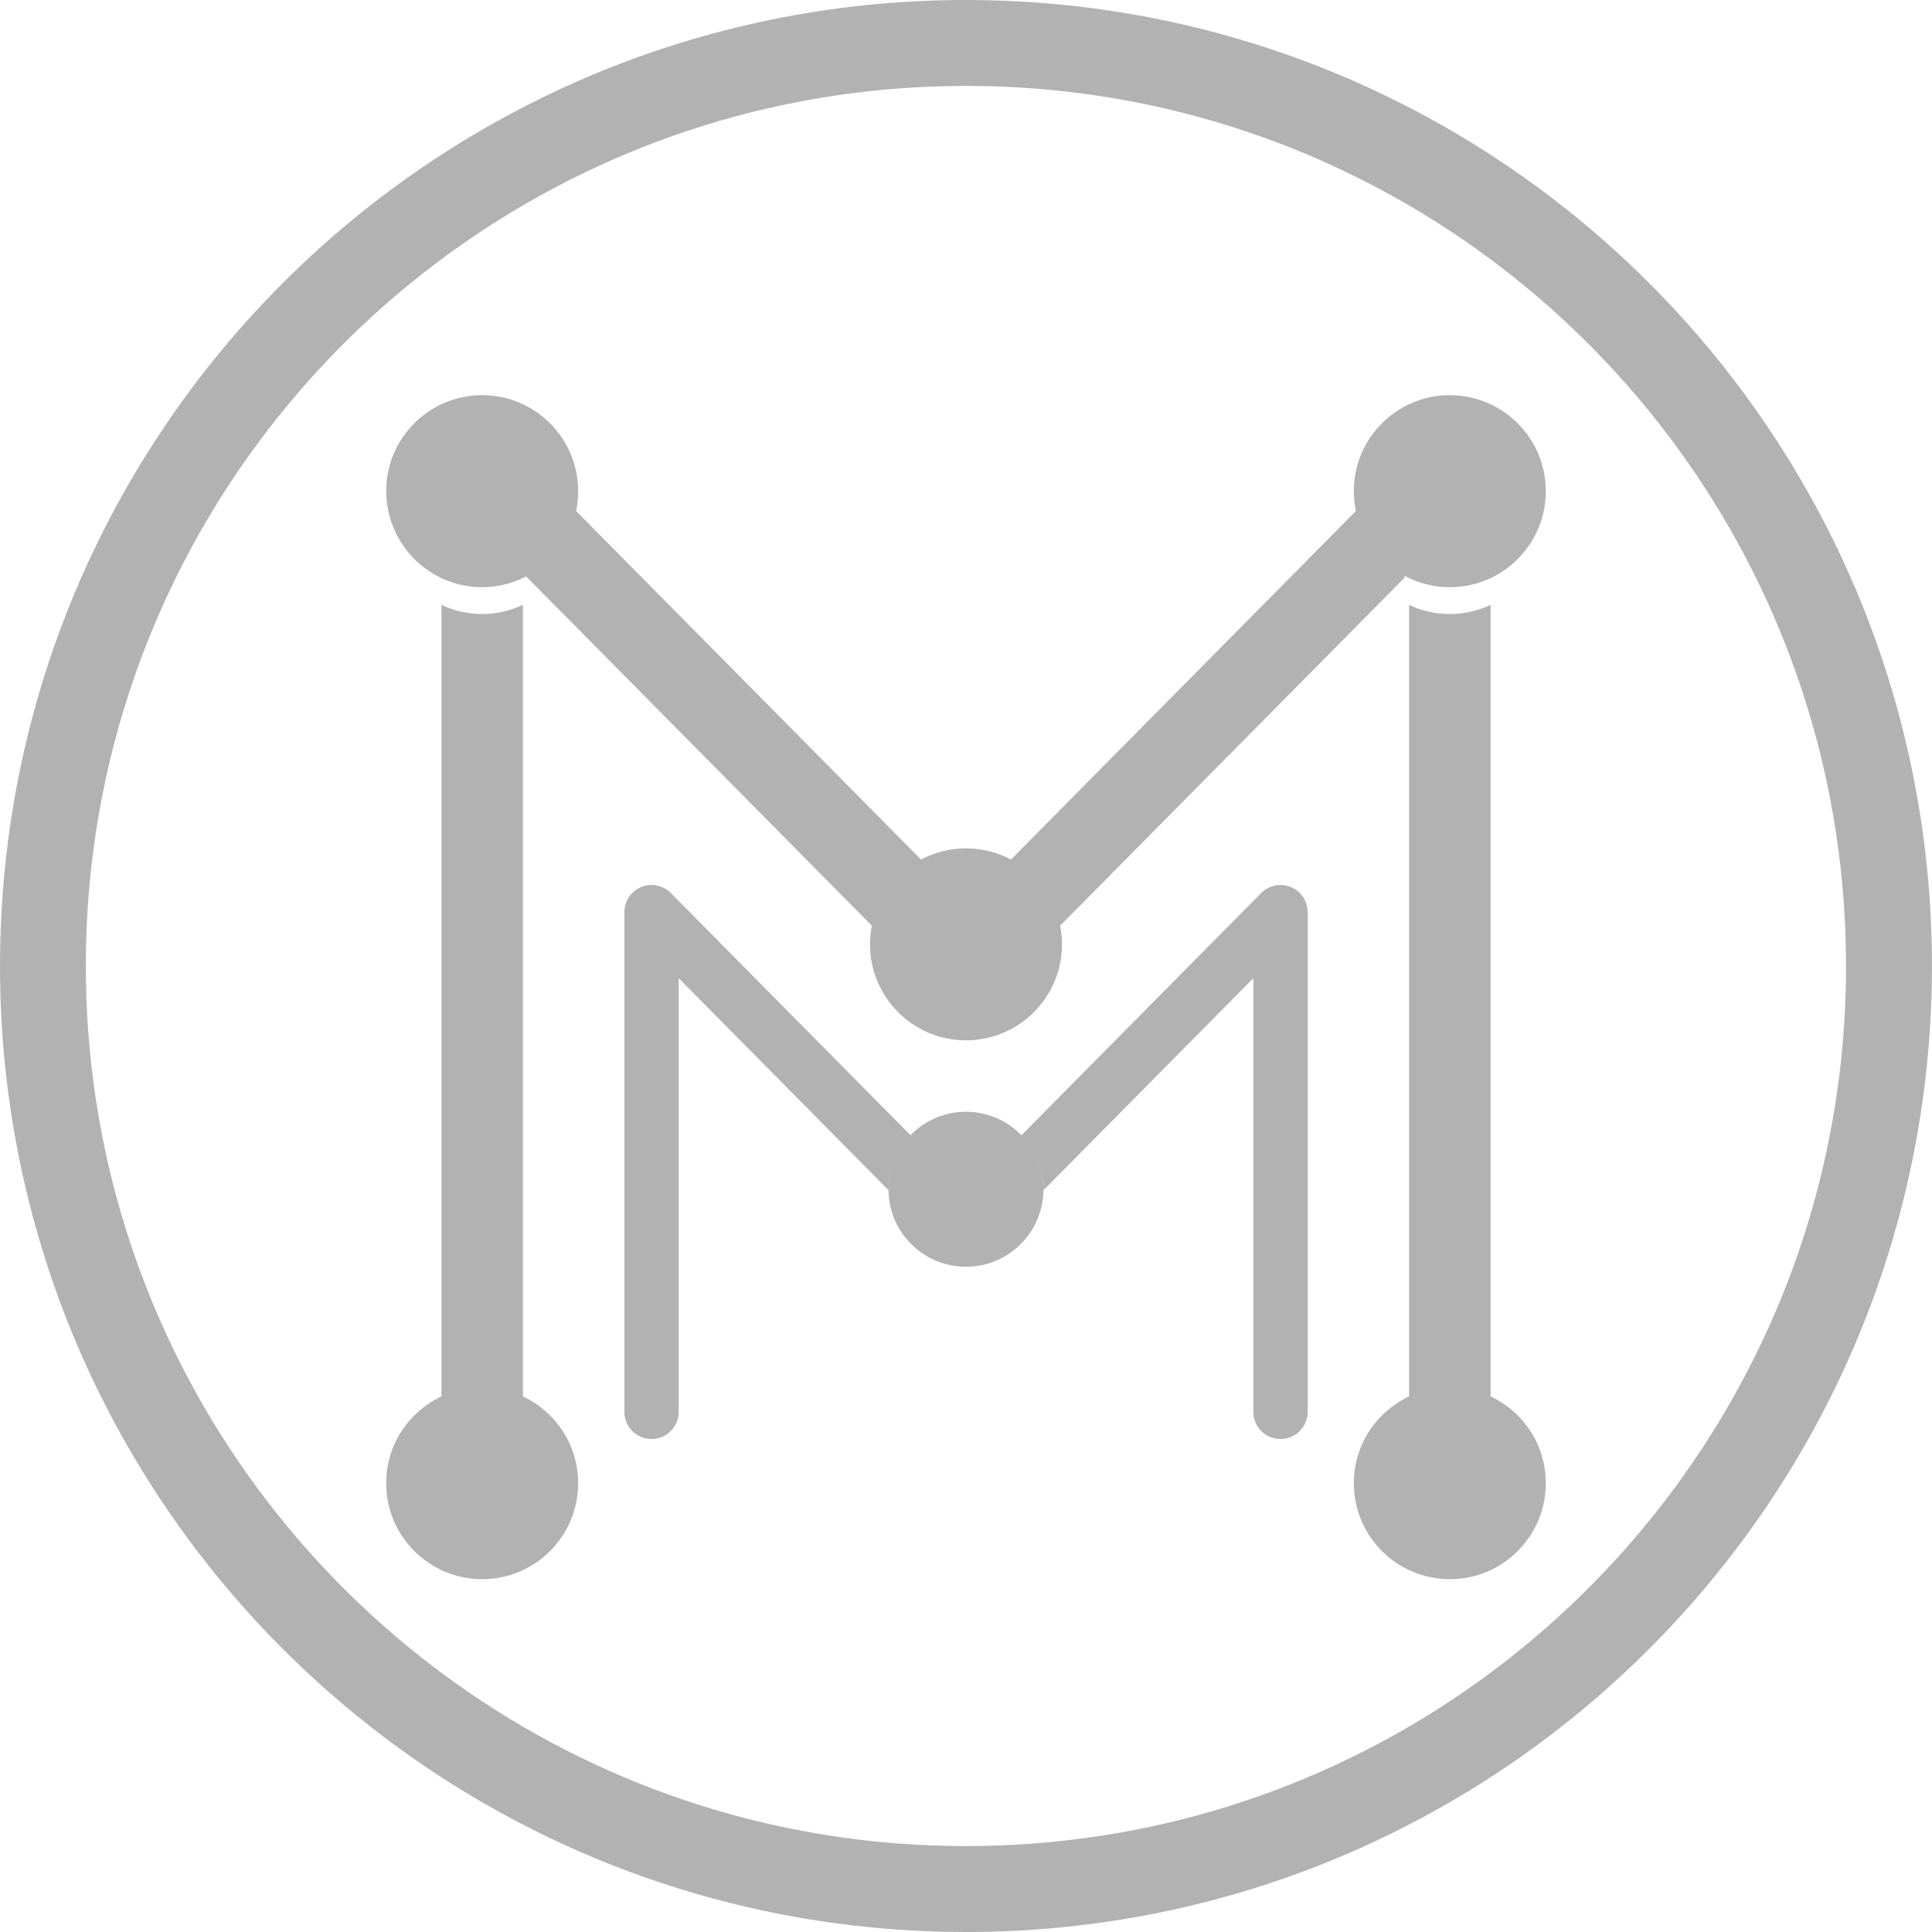
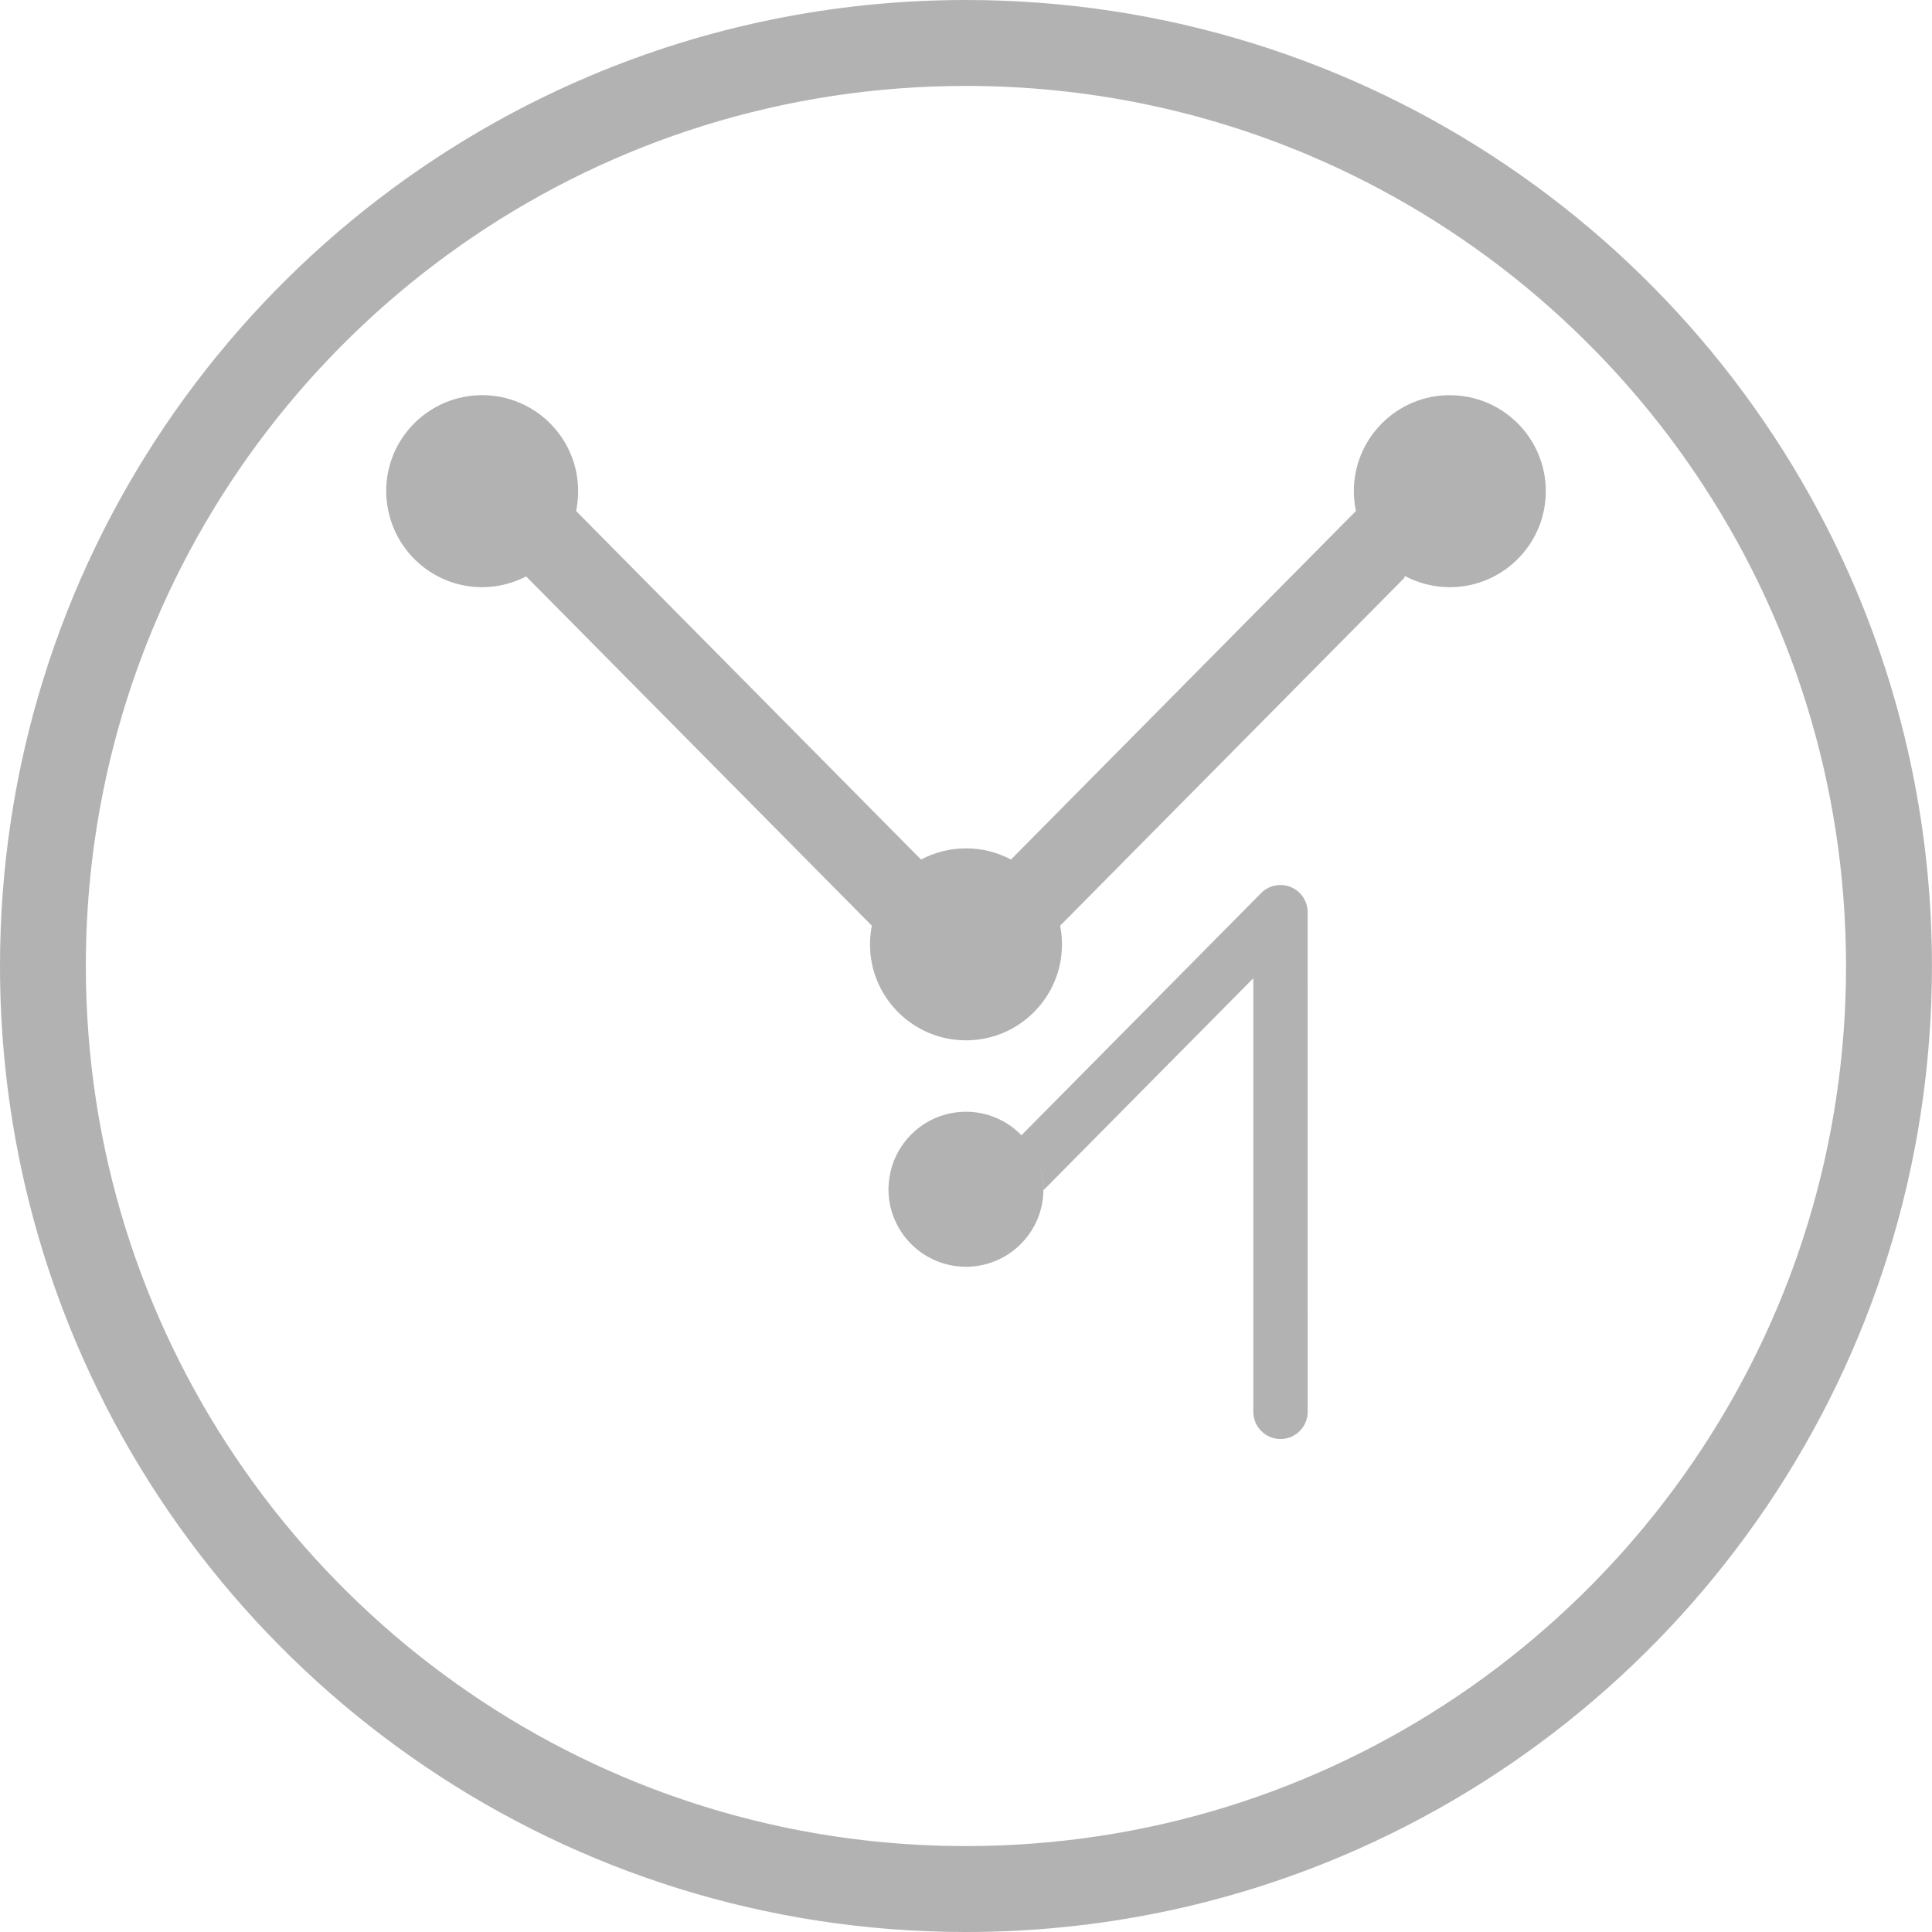
<svg xmlns="http://www.w3.org/2000/svg" id="Layer_2" viewBox="0 0 430.14 430.14">
  <defs>
    <style>.cls-1{fill:#b2b2b2;}</style>
  </defs>
  <g id="Layer_1-2">
-     <path class="cls-1" d="M197.82,264.99c.02-4.72,1.94-9,5.04-12.1l-53.5-54.06c-1.72-1.74-4.34-2.27-6.6-1.34-2.26.93-3.75,3.15-3.75,5.59v111.25c0,3.34,2.71,6.05,6.05,6.05s6.05-2.71,6.05-6.05v-96.54s46.72,47.2,46.72,47.2Z" />
-     <path class="cls-1" d="M291.13,203.08c0-2.45-1.49-4.66-3.75-5.59-2.26-.93-4.88-.4-6.6,1.34l-53.5,54.06c3.1,3.1,5.02,7.38,5.04,12.1l46.72-47.2v96.54c0,3.34,2.71,6.05,6.05,6.05s6.05-2.71,6.05-6.05h0v-111.25Z" />
+     <path class="cls-1" d="M291.13,203.08c0-2.45-1.49-4.66-3.75-5.59-2.26-.93-4.88-.4-6.6,1.34l-53.5,54.06c3.1,3.1,5.02,7.38,5.04,12.1l46.72-47.2v96.54c0,3.34,2.71,6.05,6.05,6.05s6.05-2.71,6.05-6.05h0Z" />
    <path class="cls-1" d="M413.23,131.35c-16.33-38.61-43.59-71.43-77.91-94.61C301.01,13.55,259.58,0,215.07,0c-29.67,0-57.98,6.02-83.72,16.9-38.61,16.33-71.43,43.59-94.62,77.91C13.55,129.13,0,170.56,0,215.07c0,29.67,6.02,57.98,16.9,83.72,16.33,38.61,43.59,71.43,77.91,94.61,34.31,23.19,75.74,36.74,120.25,36.74,29.67,0,57.98-6.02,83.72-16.91,38.61-16.33,71.43-43.59,94.61-77.91,23.19-34.31,36.74-75.74,36.74-120.25,0-29.67-6.02-57.98-16.9-83.72ZM395.61,291.33c-14.87,35.15-39.72,65.09-71,86.22-31.28,21.13-68.93,33.45-109.55,33.46-27.08,0-52.83-5.48-76.27-15.39-35.15-14.86-65.09-39.72-86.22-71-21.13-31.28-33.45-68.93-33.46-109.54,0-27.08,5.48-52.83,15.39-76.27,14.86-35.15,39.72-65.09,71-86.22,31.28-21.13,68.93-33.45,109.55-33.46,27.08,0,52.83,5.48,76.27,15.39,35.15,14.87,65.09,39.72,86.22,71,21.13,31.28,33.45,68.93,33.46,109.55,0,27.08-5.48,52.83-15.39,76.27Z" />
-     <path class="cls-1" d="M331.86,310.89v-176.22c-2.76,1.3-5.82,2.04-9.07,2.04s-6.32-.73-9.07-2.03v176.21c-7.26,3.41-12.3,10.78-12.3,19.33,0,11.8,9.57,21.37,21.37,21.37s21.37-9.57,21.37-21.37c0-8.56-5.04-15.92-12.3-19.33Z" />
-     <path class="cls-1" d="M116.42,310.89v-176.23c-2.75,1.3-5.82,2.05-9.07,2.05s-6.31-.75-9.07-2.04v176.22c-7.26,3.41-12.3,10.77-12.3,19.33,0,11.8,9.57,21.37,21.37,21.37s21.37-9.57,21.37-21.37c0-8.56-5.04-15.92-12.3-19.33Z" />
    <path class="cls-1" d="M322.79,87.98c-11.8,0-21.37,9.57-21.37,21.37,0,1.52.16,2.99.46,4.42l-76.8,77.6c-2.99-1.59-6.39-2.49-10.01-2.49s-7.02.91-10.01,2.49l-76.8-77.6c.3-1.43.46-2.91.46-4.42,0-11.8-9.57-21.37-21.37-21.37s-21.37,9.57-21.37,21.37c0,1.1.11,2.18.27,3.24,1.56,10.26,10.4,18.14,21.1,18.14,3.3,0,6.42-.77,9.21-2.11.2-.09.39-.18.59-.28l76.96,77.76c-.27,1.34-.41,2.73-.41,4.15,0,11.8,9.57,21.37,21.37,21.37s21.37-9.57,21.37-21.37c0-1.42-.15-2.81-.41-4.15l76.69-77.49v-.4c3,1.61,6.43,2.52,10.07,2.52,8.87,0,16.48-5.41,19.71-13.11,1.07-2.54,1.66-5.33,1.66-8.26,0-11.8-9.57-21.37-21.37-21.37Z" />
    <path class="cls-1" d="M215.07,247.52c-9.07,0-16.5,7.01-17.19,15.91-.03.45-.07.89-.07,1.35,0,9.53,7.73,17.25,17.25,17.25s17.25-7.72,17.25-17.25c0-.45-.03-.9-.07-1.35-.69-8.9-8.11-15.91-17.19-15.91Z" />
  </g>
</svg>